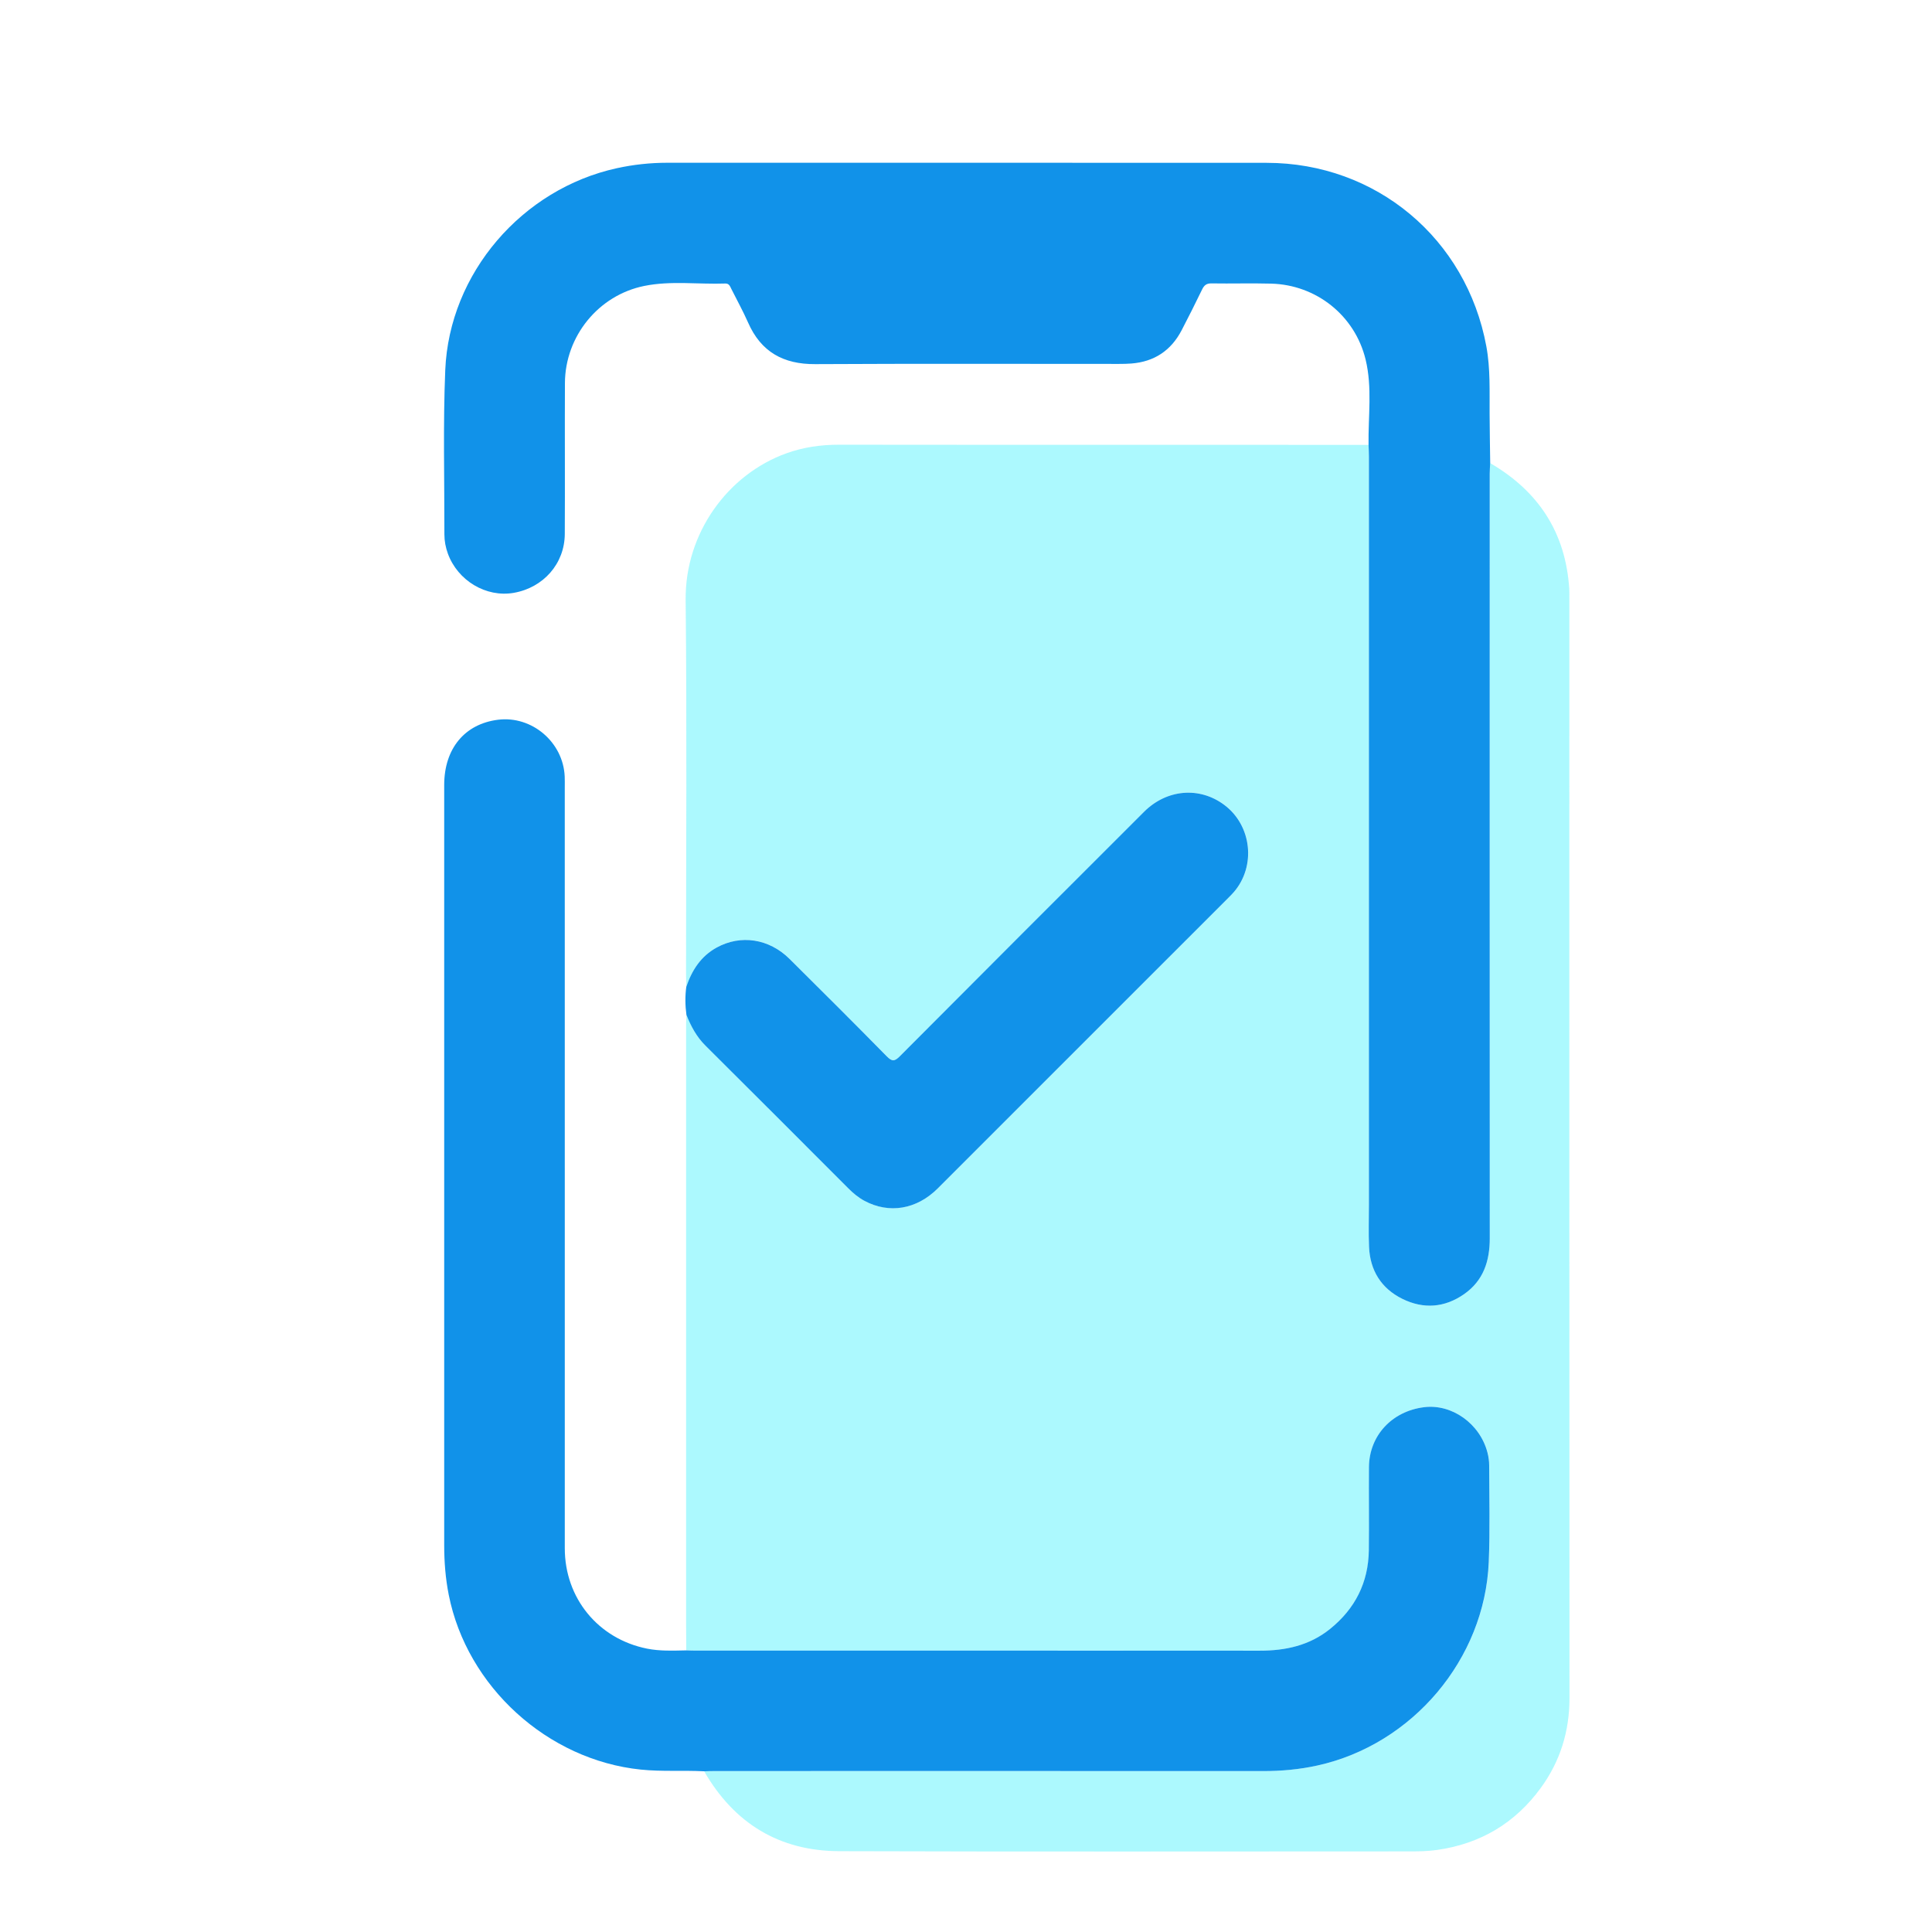
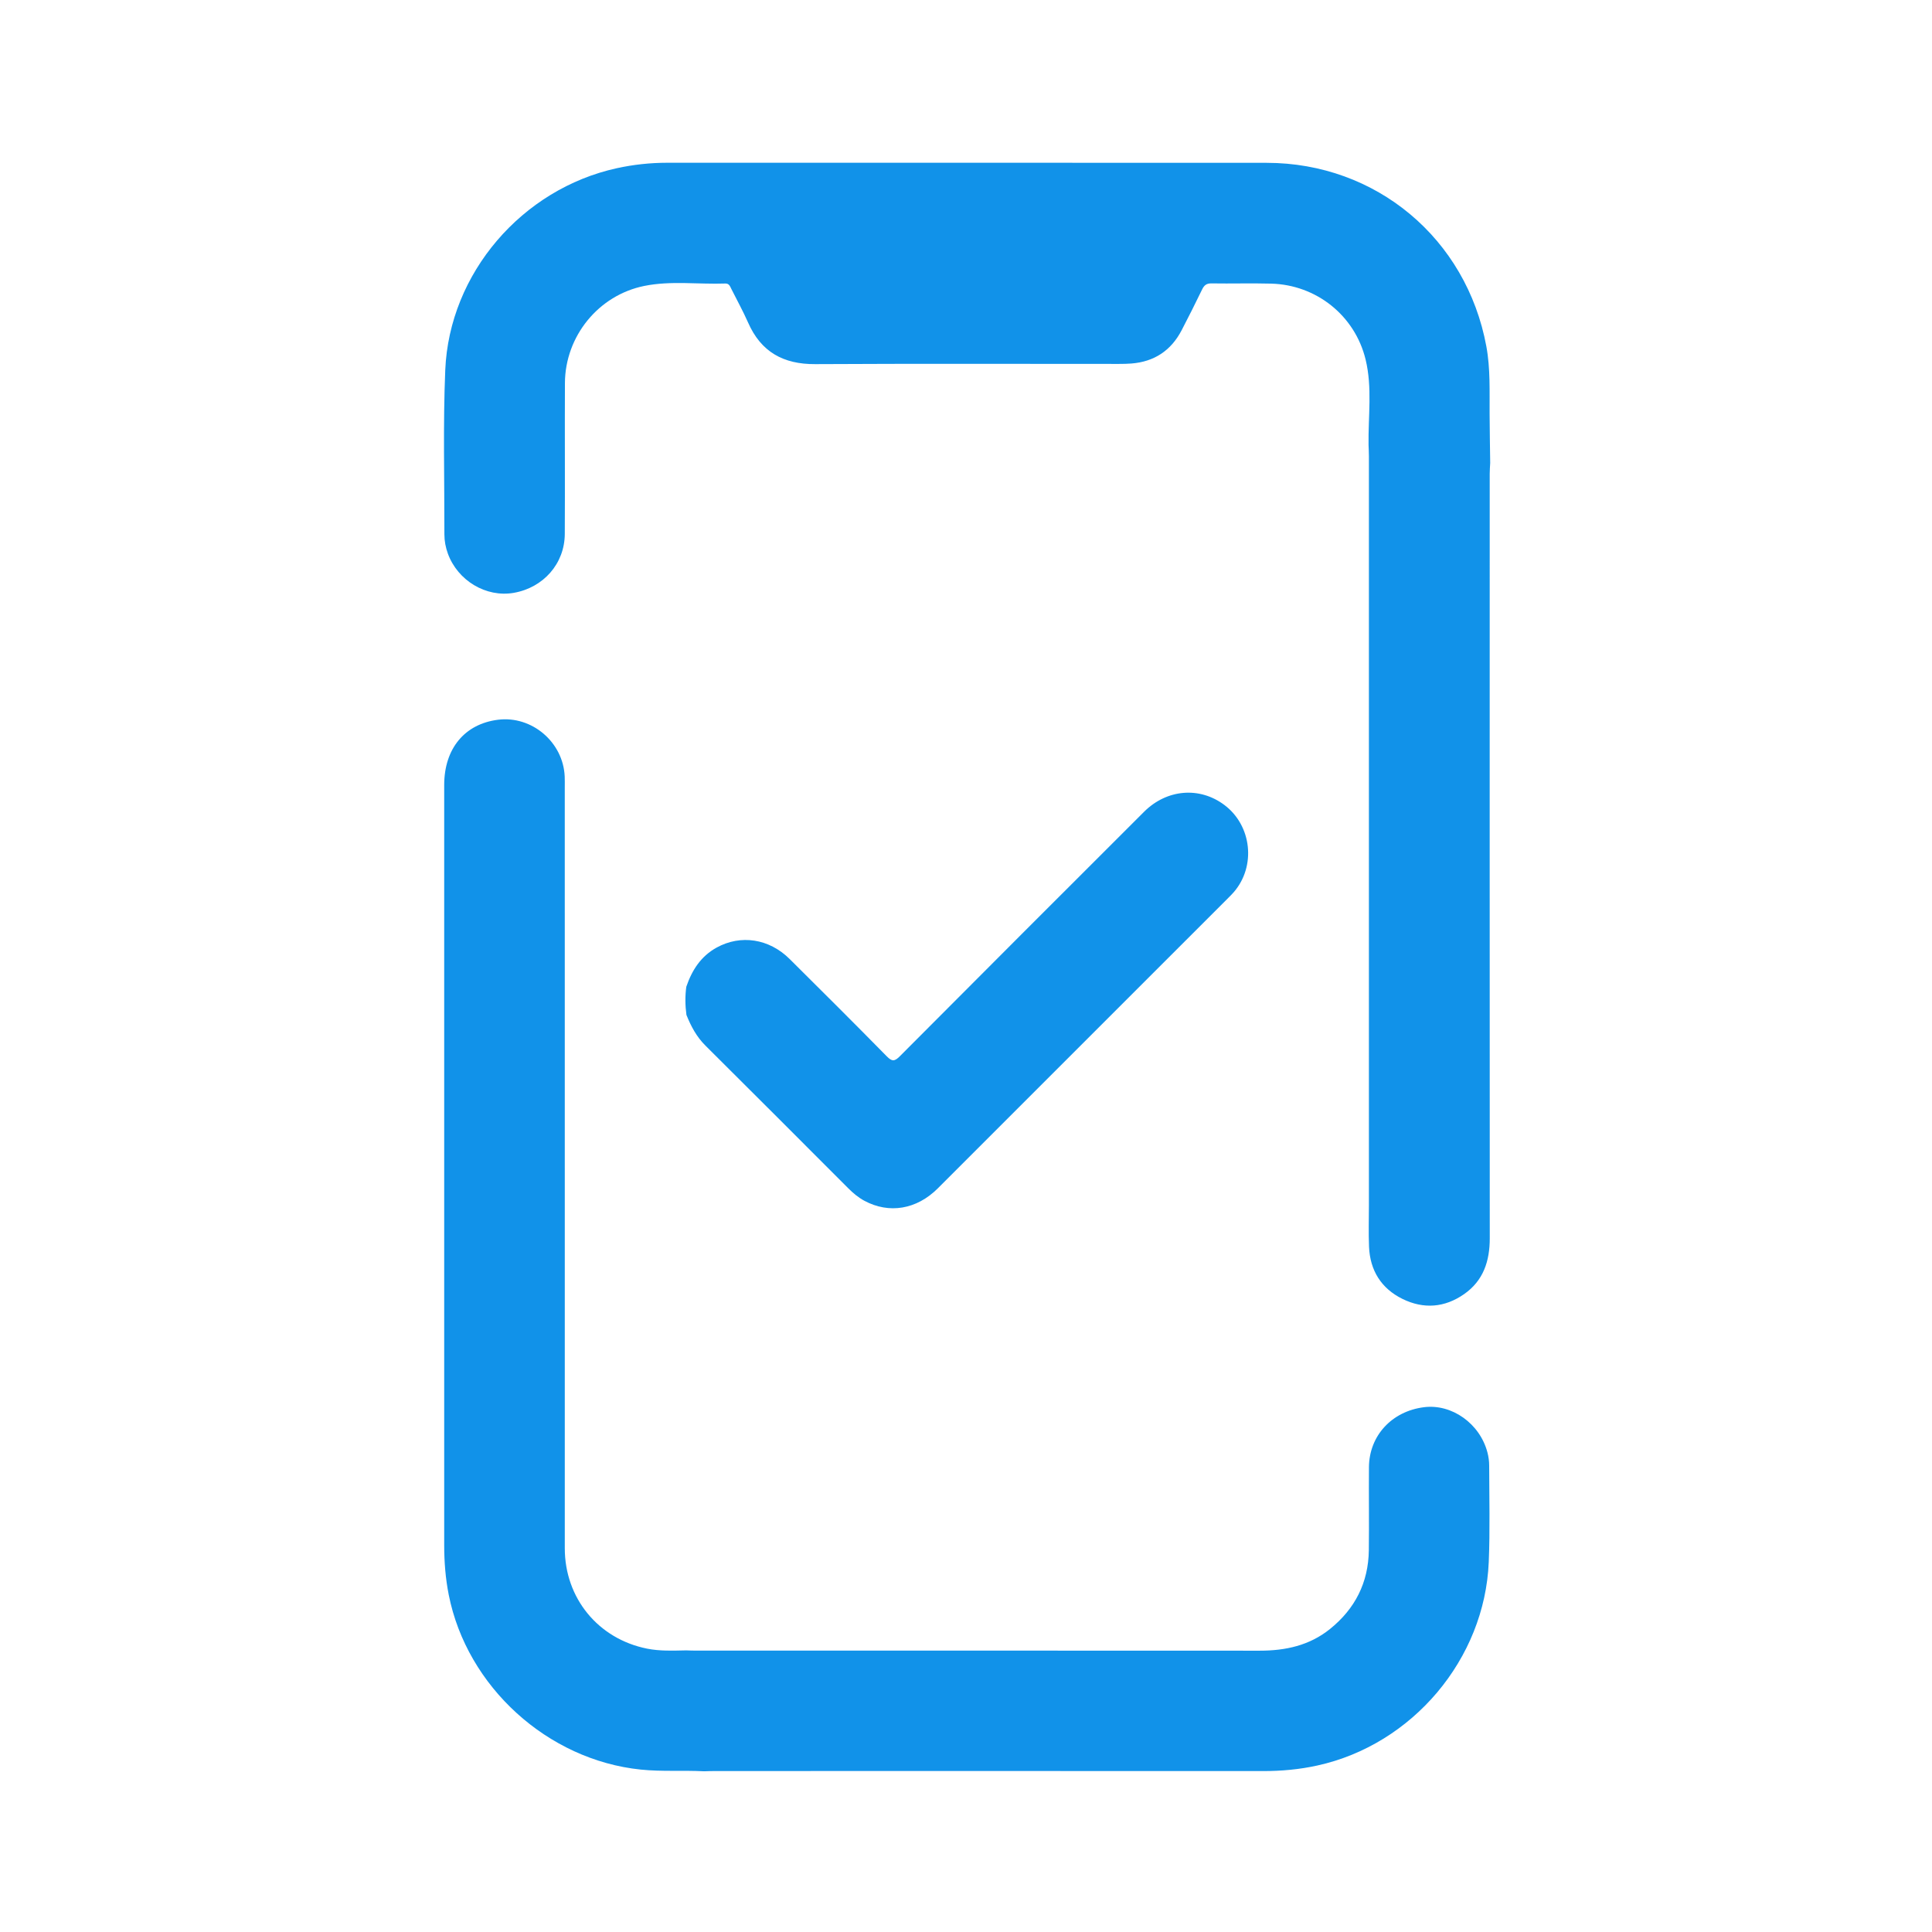
<svg xmlns="http://www.w3.org/2000/svg" id="Livello_1" viewBox="0 0 1080 1080">
  <defs>
    <style>
      .cls-1 {
        fill: #20effc;
        opacity: .37;
      }

      .cls-2 {
        fill: #1192e9;
      }
    </style>
  </defs>
-   <path class="cls-1" d="M383.67,551.54c-.06-2.49-.17-4.97-.17-7.46,0-69.57.52-139.14-.22-208.7-.39-37.17,23.39-70.14,56.36-81.99,9.46-3.4,19.22-4.8,29.32-4.79,71.56.12,143.12.06,214.68.06,27.13,0,54.25.02,81.38.03.07,2.16.2,4.32.2,6.47,0,139.45,0,278.9,0,418.35,0,7.82-.26,15.65.07,23.46.56,13.23,6.82,23.28,18.67,29.12,11.8,5.81,23.61,4.93,34.49-2.68,10.79-7.55,14.34-18.49,14.33-31.23-.07-142.44-.05-284.89-.03-427.33,0-1.99.17-3.97.26-5.96,26.96,15.67,42.15,38.77,44.2,70.14.11,1.66.06,3.33.06,4.99,0,205.04-.04,410.09.08,615.13.01,18.66-5.18,35.44-16.07,50.35-14.31,19.6-33.62,31.14-57.77,34.61-4.98.72-9.92.83-14.9.83-106.51.01-213.02.22-319.53-.12-33.49-.1-58.71-15.59-75.46-44.67,1.99-.05,3.99-.14,5.98-.14,102.21,0,204.42-.03,306.64.02,10.2,0,20.26-.92,30.21-3.11,53.1-11.67,93.55-59.41,95.8-113.72.74-17.95.26-35.95.24-53.93,0-2.47-.35-5-.98-7.39-4.23-16.12-19.92-27.22-35.48-25.25-17.99,2.29-30.62,15.94-30.75,33.51-.12,15.48.13,30.97-.07,46.45-.23,18.08-7.69,32.75-21.76,44.06-11.46,9.21-24.83,12.09-39.21,12.08-105.21-.06-210.42-.03-315.62-.04-1.66,0-3.33-.09-4.99-.13-.04-4.65-.1-9.31-.1-13.96,0-112.27,0-224.55,0-336.82,0-1.49.15-2.97.23-4.46,2.54,6.34,5.66,12.22,10.63,17.16,26.68,26.5,53.22,53.13,79.81,79.73,2.72,2.72,5.63,5.18,9.03,7.01,13.83,7.43,29.21,4.9,41.04-6.93,54.26-54.22,108.49-108.47,162.72-162.71.94-.94,1.88-1.88,2.75-2.89,12.53-14.51,10.07-37.21-5.26-48.72-13.85-10.39-32.17-8.91-44.91,3.81-45.56,45.5-91.1,91.02-136.53,136.66-2.92,2.93-4.36,3.02-7.3.02-17.97-18.27-36.12-36.36-54.3-54.41-11.47-11.38-27.3-13.77-40.76-6.39-8.81,4.83-13.82,12.62-16.97,21.86Z" />
  <path class="cls-2" d="M833.02,258.89c-.09,1.99-.26,3.97-.26,5.96-.01,142.44-.04,284.89.03,427.33,0,12.75-3.54,23.69-14.33,31.23-10.88,7.61-22.69,8.49-34.49,2.68-11.85-5.84-18.11-15.89-18.67-29.12-.33-7.81-.07-15.64-.07-23.46,0-139.45,0-278.9,0-418.35,0-2.16-.13-4.32-.2-6.47-.24-15.93,2.17-32.02-1.65-47.73-5.97-24.57-27.53-41.74-52.76-42.41-11.14-.3-22.3.05-33.45-.13-2.82-.04-4.08,1.11-5.22,3.47-3.67,7.62-7.49,15.18-11.39,22.69-5.92,11.38-15.31,17.63-28.13,18.63-2.32.18-4.65.22-6.98.22-56.59.01-113.18-.19-169.77.12-17.79.1-30.3-6.84-37.51-23.27-2.8-6.37-6.21-12.48-9.32-18.72-.74-1.49-1.24-3.14-3.4-3.07-15.11.54-30.36-1.68-45.31,1.35-25.62,5.19-44.22,28.14-44.34,54.29-.13,28.13.08,56.26-.08,84.39-.1,16.58-11.97,30.01-28.56,32.89-15.42,2.67-31.26-6.79-36.79-21.92-1.27-3.49-1.95-7.08-1.95-10.74.05-30.62-.79-61.29.48-91.86,2.25-54.17,42.95-101.28,95.94-112.87,9.29-2.03,18.69-3.04,28.21-3.04,111.68.03,223.36-.05,335.04.04,61.19.05,111.67,42.32,122.79,102.6,2.31,12.51,1.74,25.2,1.82,37.84.05,9.14.22,18.28.33,27.42Z" />
  <path class="cls-2" d="M383.6,922.57c1.66.05,3.33.13,4.99.13,105.21,0,210.42-.02,315.62.04,14.38,0,27.75-2.87,39.21-12.08,14.07-11.31,21.53-25.98,21.76-44.06.2-15.48-.05-30.96.07-46.45.14-17.57,12.76-31.23,30.75-33.51,15.57-1.98,31.25,9.13,35.48,25.25.63,2.39.98,4.92.98,7.39.03,17.98.51,35.98-.24,53.93-2.25,54.31-42.7,102.05-95.8,113.72-9.95,2.19-20.01,3.12-30.21,3.11-102.21-.05-204.42-.03-306.64-.02-1.99,0-3.99.09-5.98.14-11.79-.62-23.6.27-35.41-.95-52.07-5.37-97.15-46.3-107.33-97.68-1.82-9.18-2.54-18.44-2.54-27.78,0-141.64,0-283.29,0-424.93,0-20.33,11.45-34.15,30.1-36.48,18.92-2.36,36.44,12.55,37.26,31.73.09,1.99.04,3.99.04,5.99,0,141.81-.01,283.62.01,425.43,0,27.86,18.63,50.61,45.94,56.1,7.21,1.45,14.58,1.13,21.9.98Z" />
  <path class="cls-2" d="M383.67,551.54c3.15-9.23,8.16-17.03,16.97-21.86,13.46-7.38,29.29-4.99,40.76,6.39,18.19,18.05,36.34,36.14,54.3,54.41,2.95,3,4.39,2.91,7.3-.02,45.43-45.63,90.97-91.16,136.53-136.66,12.74-12.72,31.06-14.2,44.91-3.81,15.33,11.5,17.79,34.21,5.26,48.72-.87,1.01-1.81,1.95-2.75,2.89-54.23,54.24-108.46,108.49-162.72,162.71-11.83,11.82-27.22,14.36-41.04,6.93-3.4-1.83-6.31-4.29-9.03-7.01-26.58-26.6-53.13-53.23-79.81-79.73-4.97-4.94-8.09-10.82-10.63-17.16-.71-5.26-.78-10.53-.07-15.79Z" />
</svg>